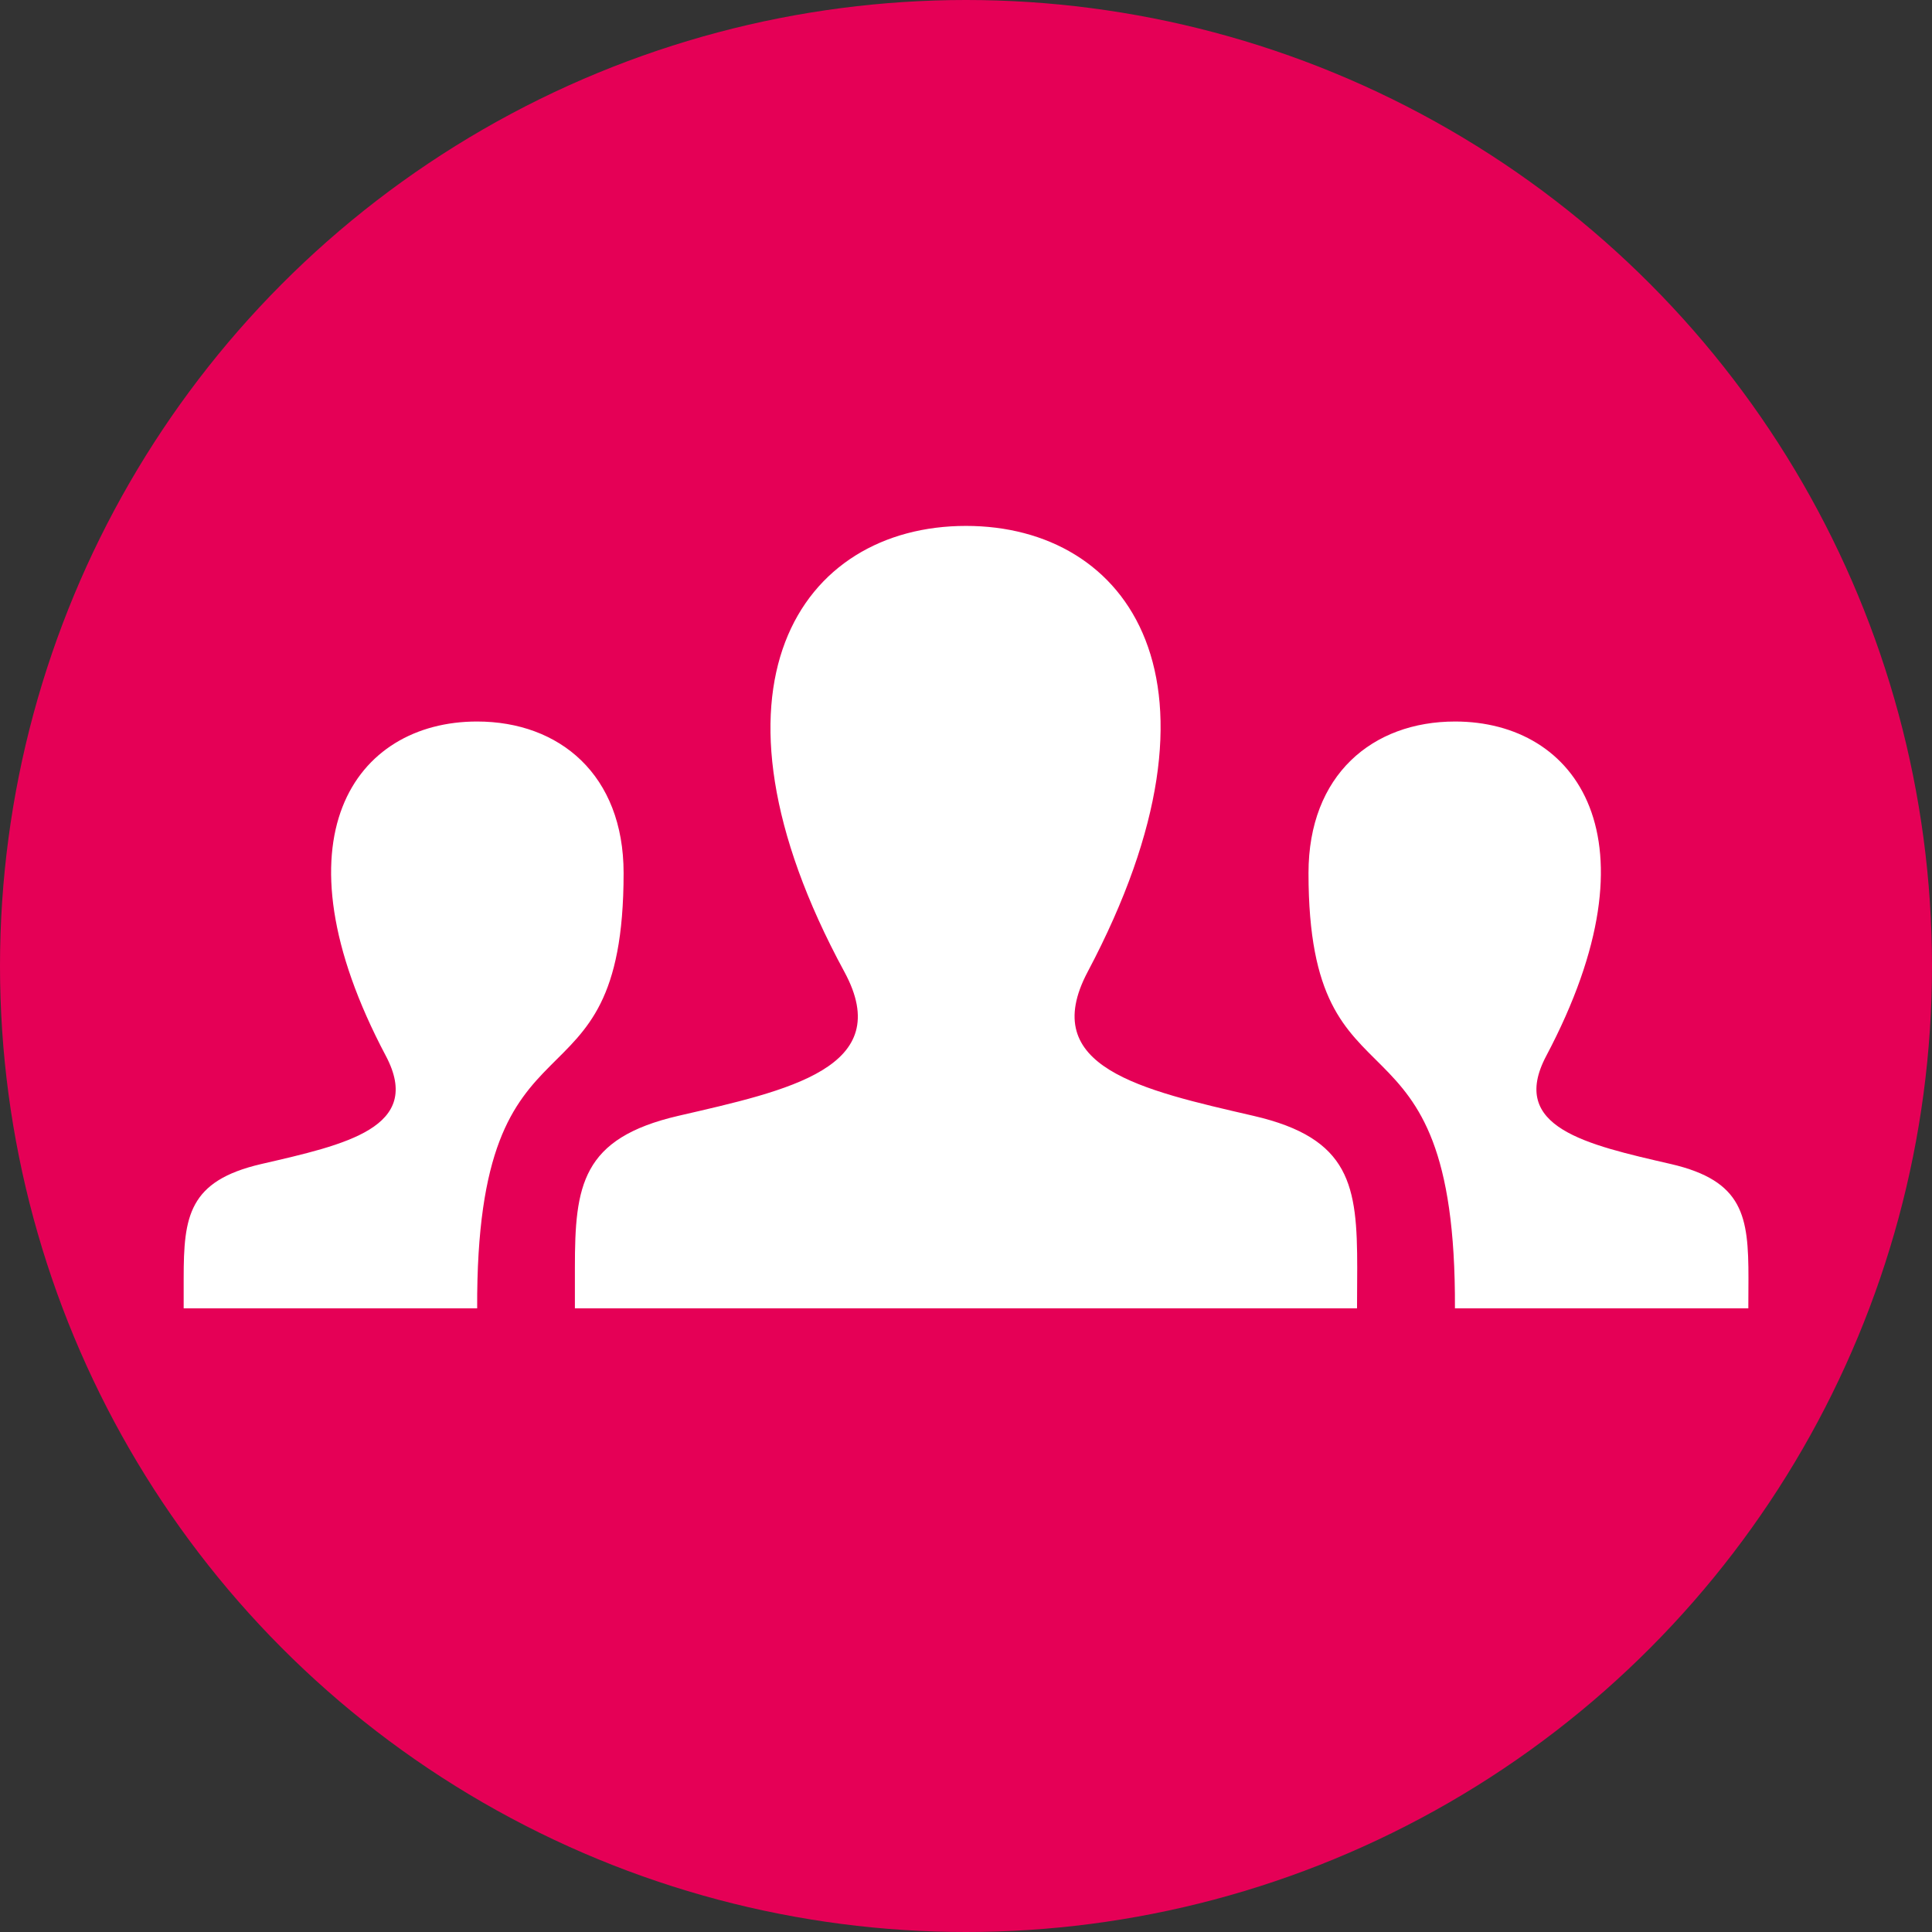
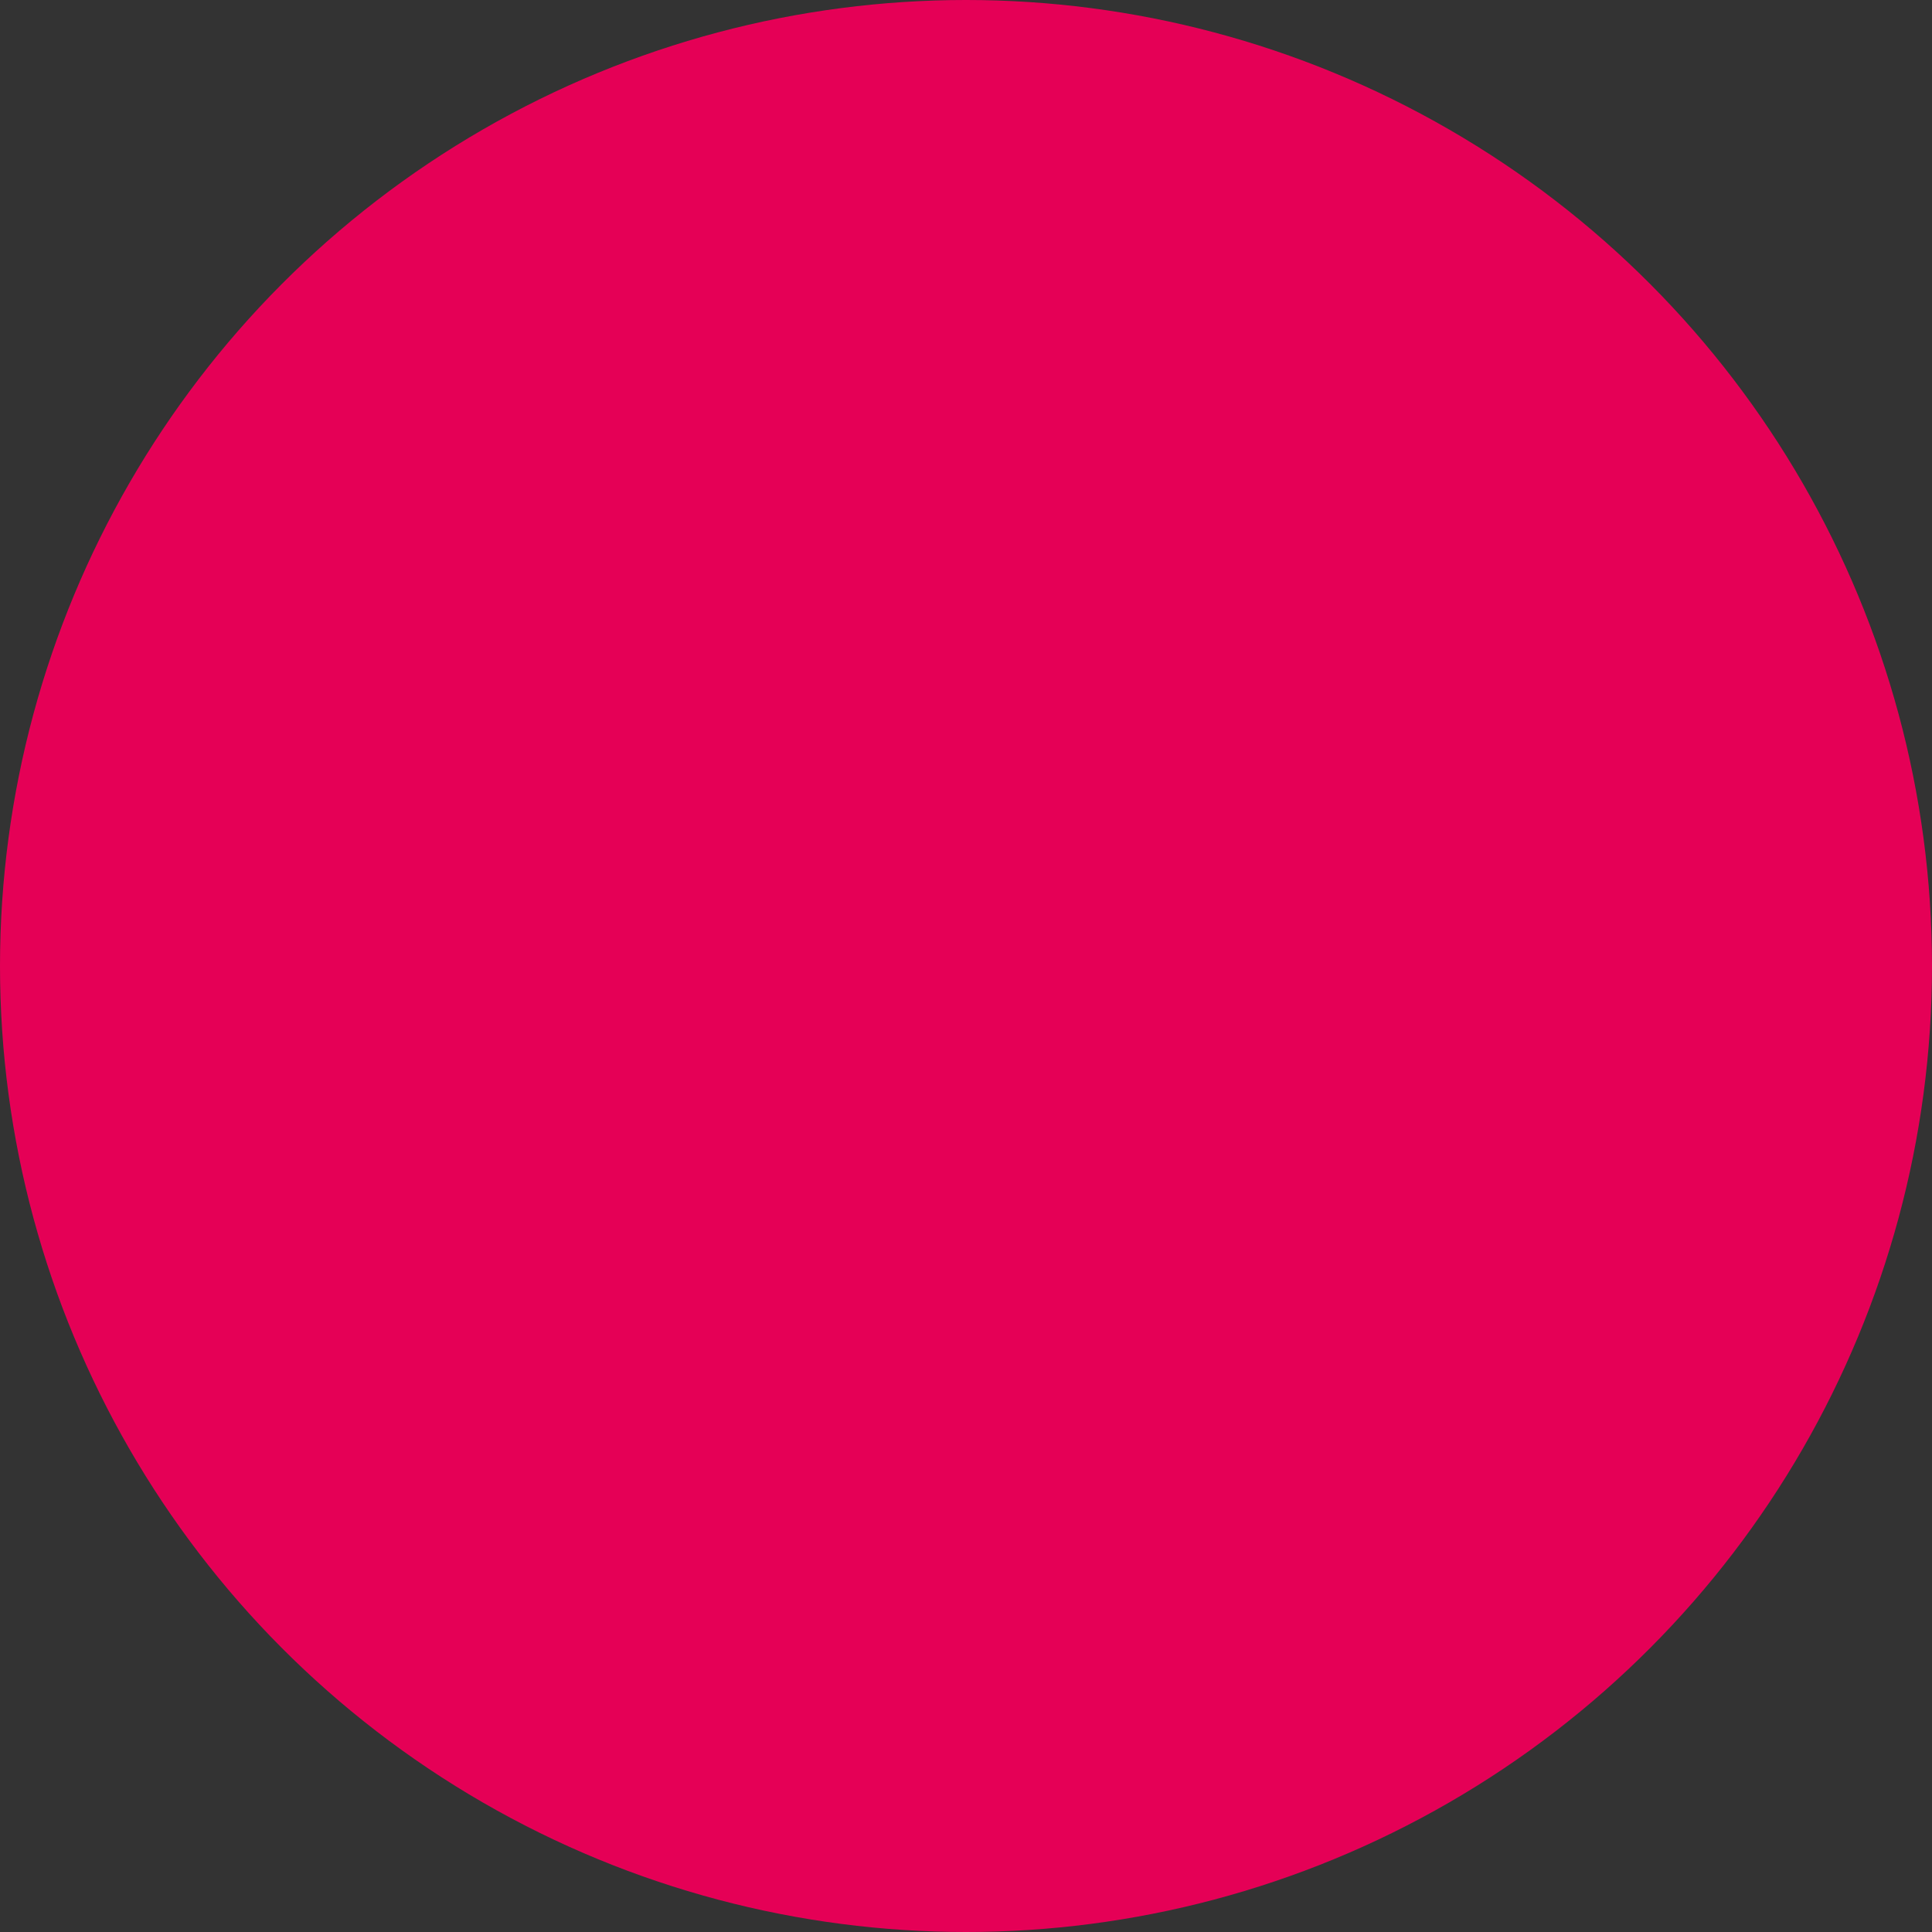
<svg xmlns="http://www.w3.org/2000/svg" viewBox="0 0 720.62 720.62">
  <rect x="0" y="0" width="720.62" height="720.62" fill="#333333" stroke="none" />
  <defs>
    <style>.cls-1{fill:#e50056;}.cls-2{fill:#fff;}</style>
  </defs>
  <g id="Ebene_1" data-name="Ebene 1">
    <circle class="cls-1" cx="360.31" cy="360.31" r="360.31" />
  </g>
  <g id="participants">
-     <path class="cls-2" d="M545.85,527.7H254.12l0-15.15c0-30.62,2.43-48.3,38.62-56.67,40.95-9.46,81.33-17.9,61.89-53.72C297.05,296,338.2,235.85,400,235.85c60.58,0,102.78,58,45.38,166.33-18.85,35.61,20.09,44.07,61.89,53.72,36.24,8.37,38.65,26.08,38.65,56.74Zm117-53.85c-31.38-7.24-60.56-13.59-46.43-40.3,43-81.28,11.41-124.74-34-124.74-30.76,0-54.67,19.87-54.67,56.52,0,94.93,55.16,43.05,54.62,162.37H691.8l.05-11.26C691.85,493.43,690.05,480.13,662.86,473.85ZM108.2,527.7H217.67c-.51-119.32,54.62-67.42,54.62-162.37,0-36.65-23.91-56.52-54.67-56.52-45.46,0-77.07,43.46-34,124.74,14.13,26.73-15.05,33.06-46.42,40.3-27.22,6.28-29,19.58-29,42.59Z" transform="translate(-39.69 -39.69)" />
-   </g>
+     </g>
</svg>